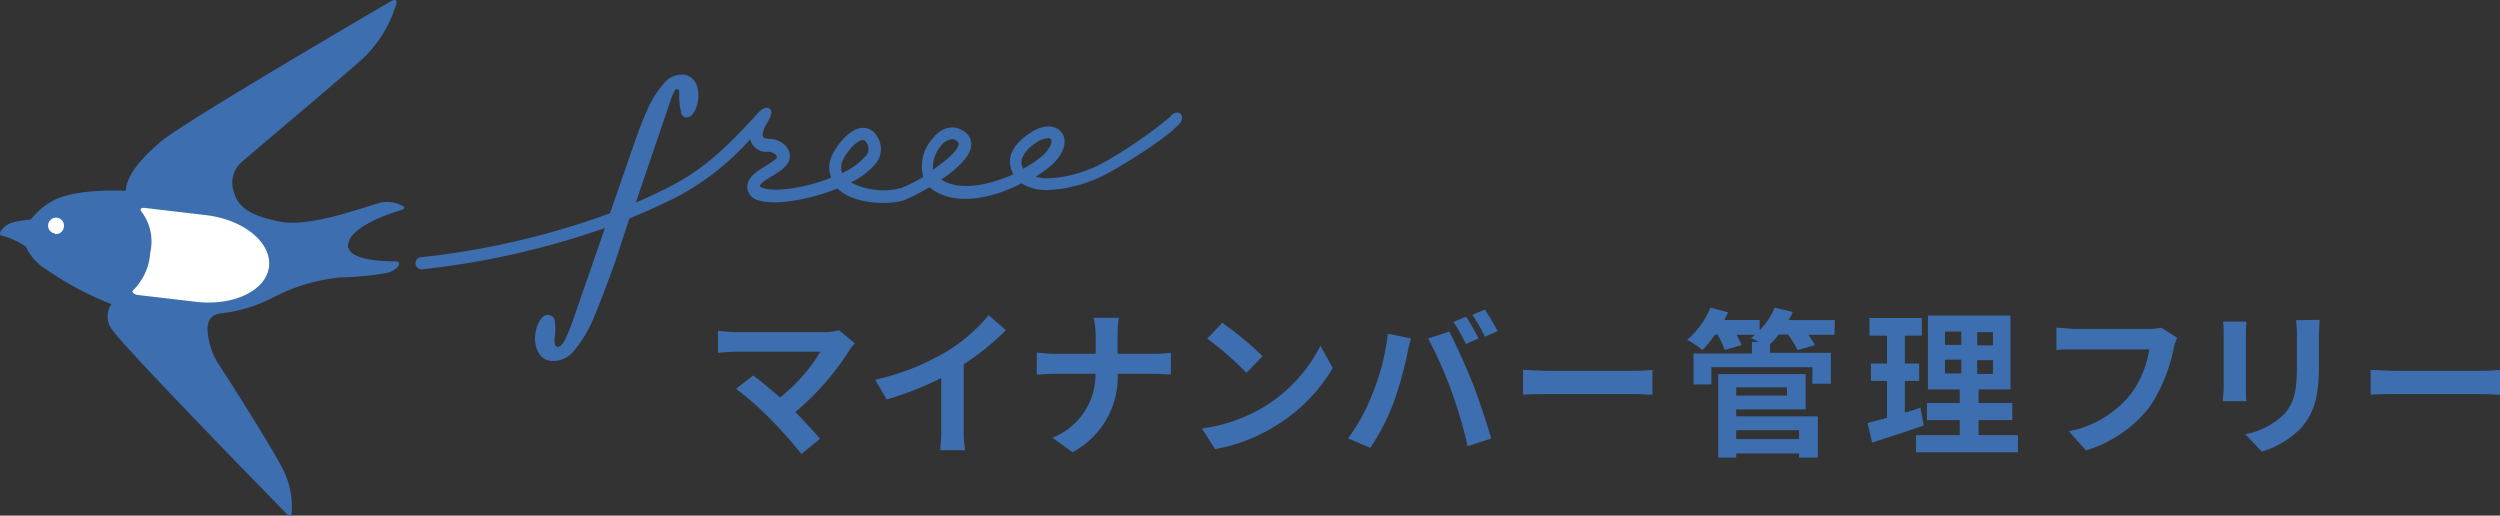
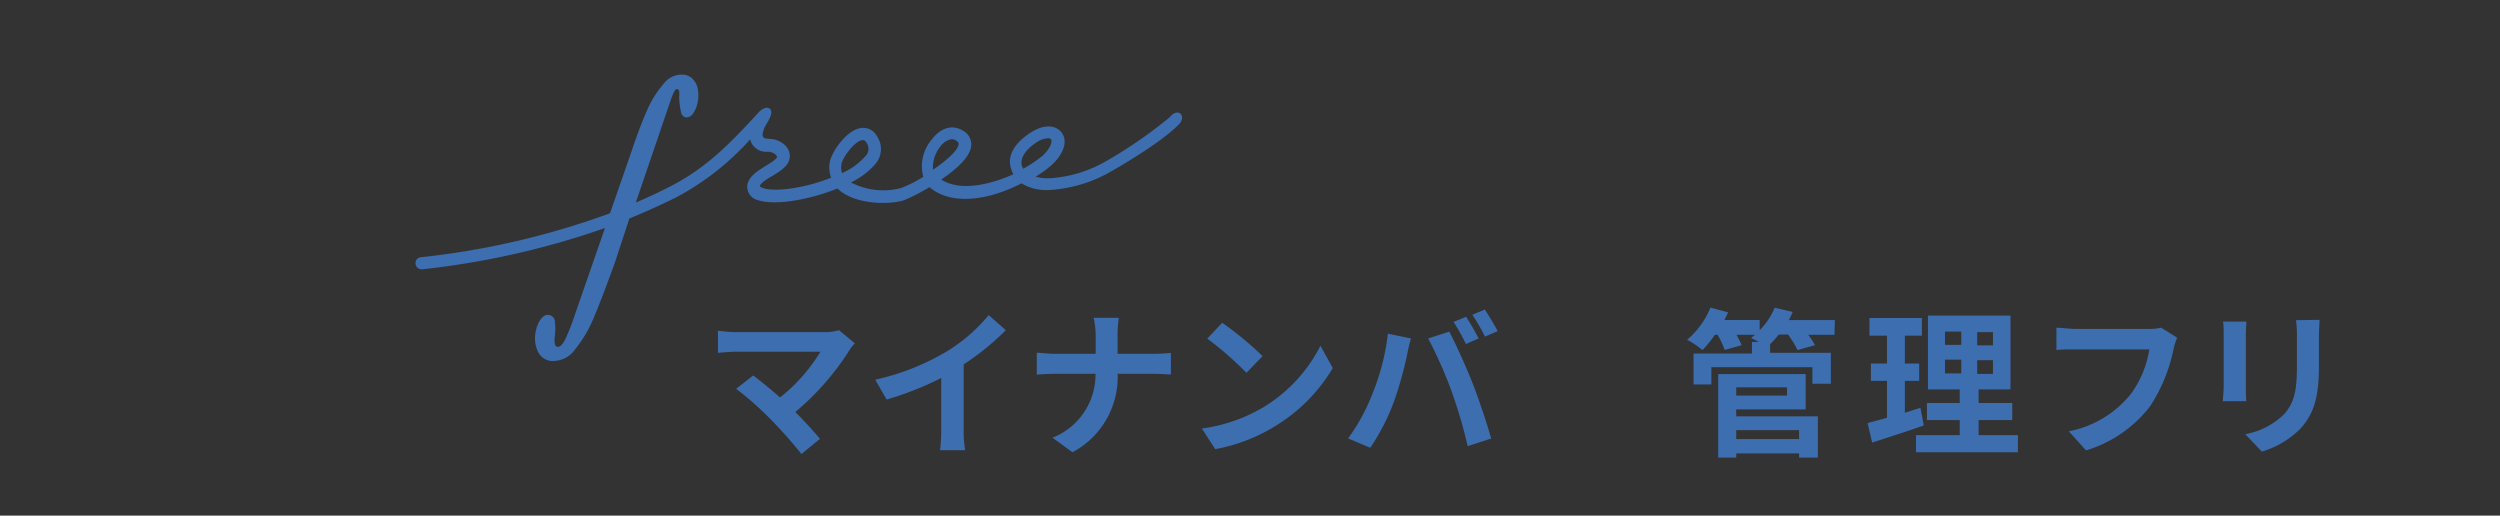
<svg xmlns="http://www.w3.org/2000/svg" viewBox="0 0 242.29 49.97">
  <rect x="0" y="0" width="242.29" height="49.97" fill="#333333" stroke="none" />
  <defs>
    <style>.cls-1{fill:#3c6eb0;}.cls-2{fill:#fff;}</style>
  </defs>
  <title>アセット 4</title>
  <g id="レイヤー_2" data-name="レイヤー 2">
    <g id="レイヤー_1-2" data-name="レイヤー 1">
      <path class="cls-1" d="M82.85,33.28a3.34,3.34,0,0,0-.52.65,25.8,25.8,0,0,1-5.25,6c.88.88,1.79,1.88,2.39,2.6L77.67,44a43.77,43.77,0,0,0-2.94-3.32,31.48,31.48,0,0,0-3.39-3L73,36.39c.62.46,1.64,1.29,2.6,2.13a16.8,16.8,0,0,0,3.91-4.43H71.34c-.61,0-1.44.08-1.76.11V32.05a15,15,0,0,0,1.76.14h8.54A4.89,4.89,0,0,0,81.31,32Z" />
      <path class="cls-1" d="M93.4,41.63a10.44,10.44,0,0,0,.14,2H91.11a17.56,17.56,0,0,0,.11-2v-5a30.18,30.18,0,0,1-5.29,2.09L84.82,36.8a23.55,23.55,0,0,0,7-2.78,16.24,16.24,0,0,0,4-3.48L97.48,32a24.64,24.64,0,0,1-4.08,3.31Z" />
      <path class="cls-1" d="M111.8,34.29c.71,0,1.35-.06,1.68-.09v2.09c-.33,0-1.08-.06-1.7-.06h-3.46a8.26,8.26,0,0,1-4.38,7.6L102,42.42a6.57,6.57,0,0,0,4.17-6.19h-3.92c-.68,0-1.29.05-1.77.08V34.19c.46,0,1.09.1,1.71.1h4V32.6a8.21,8.21,0,0,0-.2-1.8h2.44a12.37,12.37,0,0,0-.12,1.82v1.67Z" />
      <path class="cls-1" d="M122.37,39.51a14.7,14.7,0,0,0,5.6-6l1.2,2.16a16.37,16.37,0,0,1-5.69,5.69,16.7,16.7,0,0,1-5.71,2.17l-1.29-2A15.9,15.9,0,0,0,122.37,39.51Zm0-5-1.57,1.62A31.23,31.23,0,0,0,117,32.82l1.45-1.54A31.87,31.87,0,0,1,122.37,34.52Z" />
      <path class="cls-1" d="M134.51,32.34l2.24.46c-.14.45-.31,1.2-.37,1.54A36.18,36.18,0,0,1,135.07,39a21.17,21.17,0,0,1-2.27,4.4l-2.15-.91A18.72,18.72,0,0,0,133,38.19,22.22,22.22,0,0,0,134.51,32.34Zm3.9.46,2.05-.66c.63,1.19,1.69,3.55,2.26,5s1.37,3.84,1.8,5.36l-2.28.74a46.41,46.41,0,0,0-1.6-5.43A42.14,42.14,0,0,0,138.41,32.8Zm4.89,0-1.23.54a18.81,18.81,0,0,0-1.2-2.14l1.22-.5A23.61,23.61,0,0,1,143.3,32.8Zm1.85-.71-1.23.54a17.19,17.19,0,0,0-1.23-2.12L143.9,30C144.3,30.59,144.87,31.56,145.15,32.09Z" />
-       <path class="cls-1" d="M147.61,35.85c.56,0,1.68.09,2.48.09h8.26c.71,0,1.4-.06,1.8-.09v2.41c-.37,0-1.16-.07-1.8-.07h-8.26c-.88,0-1.91,0-2.48.07Z" />
      <path class="cls-1" d="M177.79,32.45h-2.54a7.31,7.31,0,0,1,.65,1l-1.69.48a9.88,9.88,0,0,0-.92-1.51h-.9a8.61,8.61,0,0,1-.84.94v.83h5.89v3h-1.79V35.59h-9.79v1.67h-1.73v-3h5.66V33.14h.68c-.28-.15-.57-.29-.77-.38l.39-.31h-1.8a7.75,7.75,0,0,1,.5,1l-1.64.47a8.56,8.56,0,0,0-.69-1.48h-.26A11.37,11.37,0,0,1,165,33.93a8.76,8.76,0,0,0-1.49-1,8.16,8.16,0,0,0,2.26-3.12l1.71.46c-.11.25-.23.49-.35.74h3.41v1A7,7,0,0,0,172,29.82l1.74.41a8.08,8.08,0,0,1-.37.79h4.46Zm-9.52,7.9h7.91v4h-1.82v-.41h-6.09v.41h-1.75v-8.1H175v3.43h-6.74Zm0-2.81v.8h4.92v-.8Zm0,4.15v.86h6.09v-.86Z" />
      <path class="cls-1" d="M186.44,41.23c-1.69.6-3.54,1.19-5,1.66L181,41l1.88-.51V36.91h-1.56V35.23h1.56v-2.7h-1.7V30.82h5.08v1.71h-1.65v2.7H186v1.68h-1.39V40c.51-.16,1-.31,1.51-.48Zm9.13.94v1.66h-9.88V42.17h4.24V40.71h-3.18V39.06h3.18V37.74h-3.08V30.59h8v7.15h-3.09v1.32h3.26v1.65h-3.26v1.46Zm-7.07-8.75h1.58V32.14H188.5Zm0,2.77h1.58V34.86H188.5Zm4.65-4h-1.53v1.28h1.53Zm0,2.72h-1.53v1.33h1.53Z" />
      <path class="cls-1" d="M211,32.73a6.08,6.08,0,0,0-.34,1.07,15.84,15.84,0,0,1-2.3,5.6,12.32,12.32,0,0,1-6.19,4.25l-1.67-1.85a10.21,10.21,0,0,0,6-3.6,9.81,9.81,0,0,0,1.8-4.34h-7.17c-.69,0-1.43,0-1.83.07V31.76c.46,0,1.34.12,1.84.12h7.11a5.49,5.49,0,0,0,1.21-.12Z" />
      <path class="cls-1" d="M217.71,31.17c0,.34-.05.68-.05,1.17v5.2c0,.38,0,1,.05,1.34h-2.28c0-.29.08-.89.08-1.36V32.34c0-.29,0-.83-.06-1.17ZM224.8,31c0,.43-.06.93-.06,1.54v3c0,3.3-.65,4.72-1.79,6a8.86,8.86,0,0,1-3.74,2.23l-1.61-1.69a7.25,7.25,0,0,0,3.77-1.94c1-1.15,1.24-2.31,1.24-4.71V32.57a11.2,11.2,0,0,0-.09-1.54Z" />
-       <path class="cls-1" d="M229.75,35.85c.56,0,1.68.09,2.48.09h8.26c.71,0,1.4-.06,1.8-.09v2.41c-.37,0-1.16-.07-1.8-.07h-8.26c-.88,0-1.91,0-2.48.07Z" />
-       <path class="cls-1" d="M33.73,23.82c0-1.69,3.61-3,5.07-3.43.37-.11.48-.28.26-.4a3.05,3.05,0,0,0-2.12-.36c-1.36.31-6.36,2.28-9.44,1.91-3.75-.63-4.55-1.81-4.85-3a2.63,2.63,0,0,1,.78-2.84c1-.88,10.83-9.15,11.84-10.12A12.05,12.05,0,0,0,38.4.4c.12-.42-.1-.52-.58-.24-3.7,2.16-19.88,11.64-22.1,13.46-1.55,1.26-3.46,3.19-3.53,4.87-1.43-.06-5-.09-6.95.91A6.63,6.63,0,0,0,3,21.27C1.39,21.44.87,21.6.42,22s-.53.74-.28.83a7.24,7.24,0,0,1,2.37,1.08v0a4.93,4.93,0,0,0,1.94,2.18,30.89,30.89,0,0,0,6.35,3.39,2.07,2.07,0,0,0,0,2.38c1,1.58,14.24,15.13,16.92,17.88.31.31.51.31.54,0a7.89,7.89,0,0,0-.75-4.08C26.39,43.37,21.77,36.18,21,35a7,7,0,0,1-.85-2.63c-.1-.65-.11-1.84,1.26-2a14.49,14.49,0,0,0,5.09-1.55,17.66,17.66,0,0,1,6.54-1.94,26.72,26.72,0,0,0,4.25-.4,2,2,0,0,0,1.26-.61c.24-.28.09-.54-.16-.54-1.19,0-4.56-.07-4.67-1.5" />
-       <path class="cls-2" d="M5.33,22.63A.77.77,0,1,1,6.19,22a.77.77,0,0,1-.86.68" />
-       <path class="cls-2" d="M26.07,25.85c-.27,2.31-3.45,3.83-7.09,3.4l-5.69-.67s-.65-.17-.38-.45a5.65,5.65,0,0,0,1.65-3.64,4.81,4.81,0,0,0-.86-4c-.27-.41.33-.34.33-.34l5.94.7c3.64.43,6.37,2.65,6.1,5" />
      <path class="cls-1" d="M114.39,11c-.29-.2-.69-.07-1,.34a44.28,44.28,0,0,1-6.14,4.25,12.5,12.5,0,0,1-5.56,1.69h-.17a4,4,0,0,1-1.15-.16,11,11,0,0,0,1.5-1.08c1-.87,1.76-2.25,1-3.22-.47-.6-1.56-.94-3.12.12S97.6,15.2,98,16.39a2.13,2.13,0,0,0,.21.49,13.22,13.22,0,0,1-2.32.83c-2,.51-3.56.4-4.67-.31,1.27-.85,2.76-2.08,2.9-3.22a1.5,1.5,0,0,0-.82-1.53c-1-.61-2.14-.27-3,.87a4,4,0,0,0-.82,3.62,12.74,12.74,0,0,1-2.14,1.08,6.81,6.81,0,0,1-4.87-.54,7.21,7.21,0,0,0,2.36-1.78A2.21,2.21,0,0,0,85,13.21a1.51,1.51,0,0,0-1.68-.78c-1.37.28-2.78,2.38-2.91,3.33a2.84,2.84,0,0,0,.14,1.46c-2.48,1-5.43,1.42-6.61,1-.18-.06-.28-.14-.29-.18,0-.27.76-.74,1.22-1,.79-.48,1.6-1,1.67-1.77A1.46,1.46,0,0,0,76,14a2.26,2.26,0,0,0-1.45-.54c-.53-.06-.58-.08-.65-.38a2.46,2.46,0,0,1,.35-1l.09-.15c.21-.37.66-1.12.24-1.41s-1,.31-1,.31c-2.76,3-5,5.36-8.57,7.21-1.07.55-2.21,1.09-3.39,1.59L65,9.71a5.56,5.56,0,0,1,.34-.83c.09-.17.19-.25.29-.25h0a.25.25,0,0,1,.19.21,2.22,2.22,0,0,1,0,.57A7.55,7.55,0,0,0,66,10.84a.59.59,0,0,0,.47.54c.26,0,.49-.08.71-.39a2.77,2.77,0,0,0,.44-1.12,3.22,3.22,0,0,0,0-1.28,1.83,1.83,0,0,0-.46-.91,1.42,1.42,0,0,0-.77-.43,2.21,2.21,0,0,0-2.1.9,9.93,9.93,0,0,0-1.61,2.61c-.44,1-.89,2.18-1.35,3.54l-2.21,6.37a77.16,77.16,0,0,1-18.33,4.26.57.57,0,0,0-.4.21.63.63,0,0,0-.12.44.6.6,0,0,0,.65.52,79.32,79.32,0,0,0,17.71-4l-2.85,8.21a21.78,21.78,0,0,1-1,2.58c-.27.52-.53.77-.77.72s-.32-.4-.23-1.07a5.86,5.86,0,0,0,0-1.36.67.67,0,0,0-.58-.65c-.29-.06-.56.09-.81.43a3,3,0,0,0-.48,1.22,3.05,3.05,0,0,0,.18,1.8,1.61,1.61,0,0,0,1.26,1,2.22,2.22,0,0,0,.37,0,2.58,2.58,0,0,0,2-1.1,12.45,12.45,0,0,0,1.86-3.17c.53-1.25,1.19-3,2-5.22L61,21.17c1.56-.63,3.06-1.32,4.45-2a25.84,25.84,0,0,0,7.25-5.66,1.59,1.59,0,0,0,1.65,1.2,1.18,1.18,0,0,1,.77.23c.16.15.19.24.19.26,0,.21-.76.67-1.12.89-.84.52-1.8,1.12-1.77,2.07a1.34,1.34,0,0,0,1.09,1.25c1.55.51,4.83,0,7.65-1.14l.17.15c1.62,1.38,4.72,1.45,6.25,1a18.67,18.67,0,0,0,2.5-1.28c1.38,1.17,3.46,1.44,6,.78A15.17,15.17,0,0,0,99,17.77a4.58,4.58,0,0,0,2.4.65h.2a13.54,13.54,0,0,0,6.09-1.81s4.92-2.77,6.65-4.65a.9.9,0,0,0,.22-.63.52.52,0,0,0-.21-.36m-13.33,4.14a12.34,12.34,0,0,1-1.85,1.24,1.08,1.08,0,0,1-.13-.29c-.2-.67.29-1.49,1.3-2.18a2.27,2.27,0,0,1,1.21-.48.37.37,0,0,1,.31.1c.14.18,0,.84-.84,1.61M92.9,14c-.07.56-1,1.43-2.48,2.45a3.22,3.22,0,0,1,.71-2.24,1.68,1.68,0,0,1,1.11-.72.75.75,0,0,1,.4.12c.29.18.28.31.26.39M81.54,15.93c.09-.58,1.2-2.19,2-2.35h.1c.07,0,.19,0,.34.26a1,1,0,0,1-.16,1.35,6.32,6.32,0,0,1-2.21,1.58,1.63,1.63,0,0,1-.06-.83" />
    </g>
  </g>
</svg>